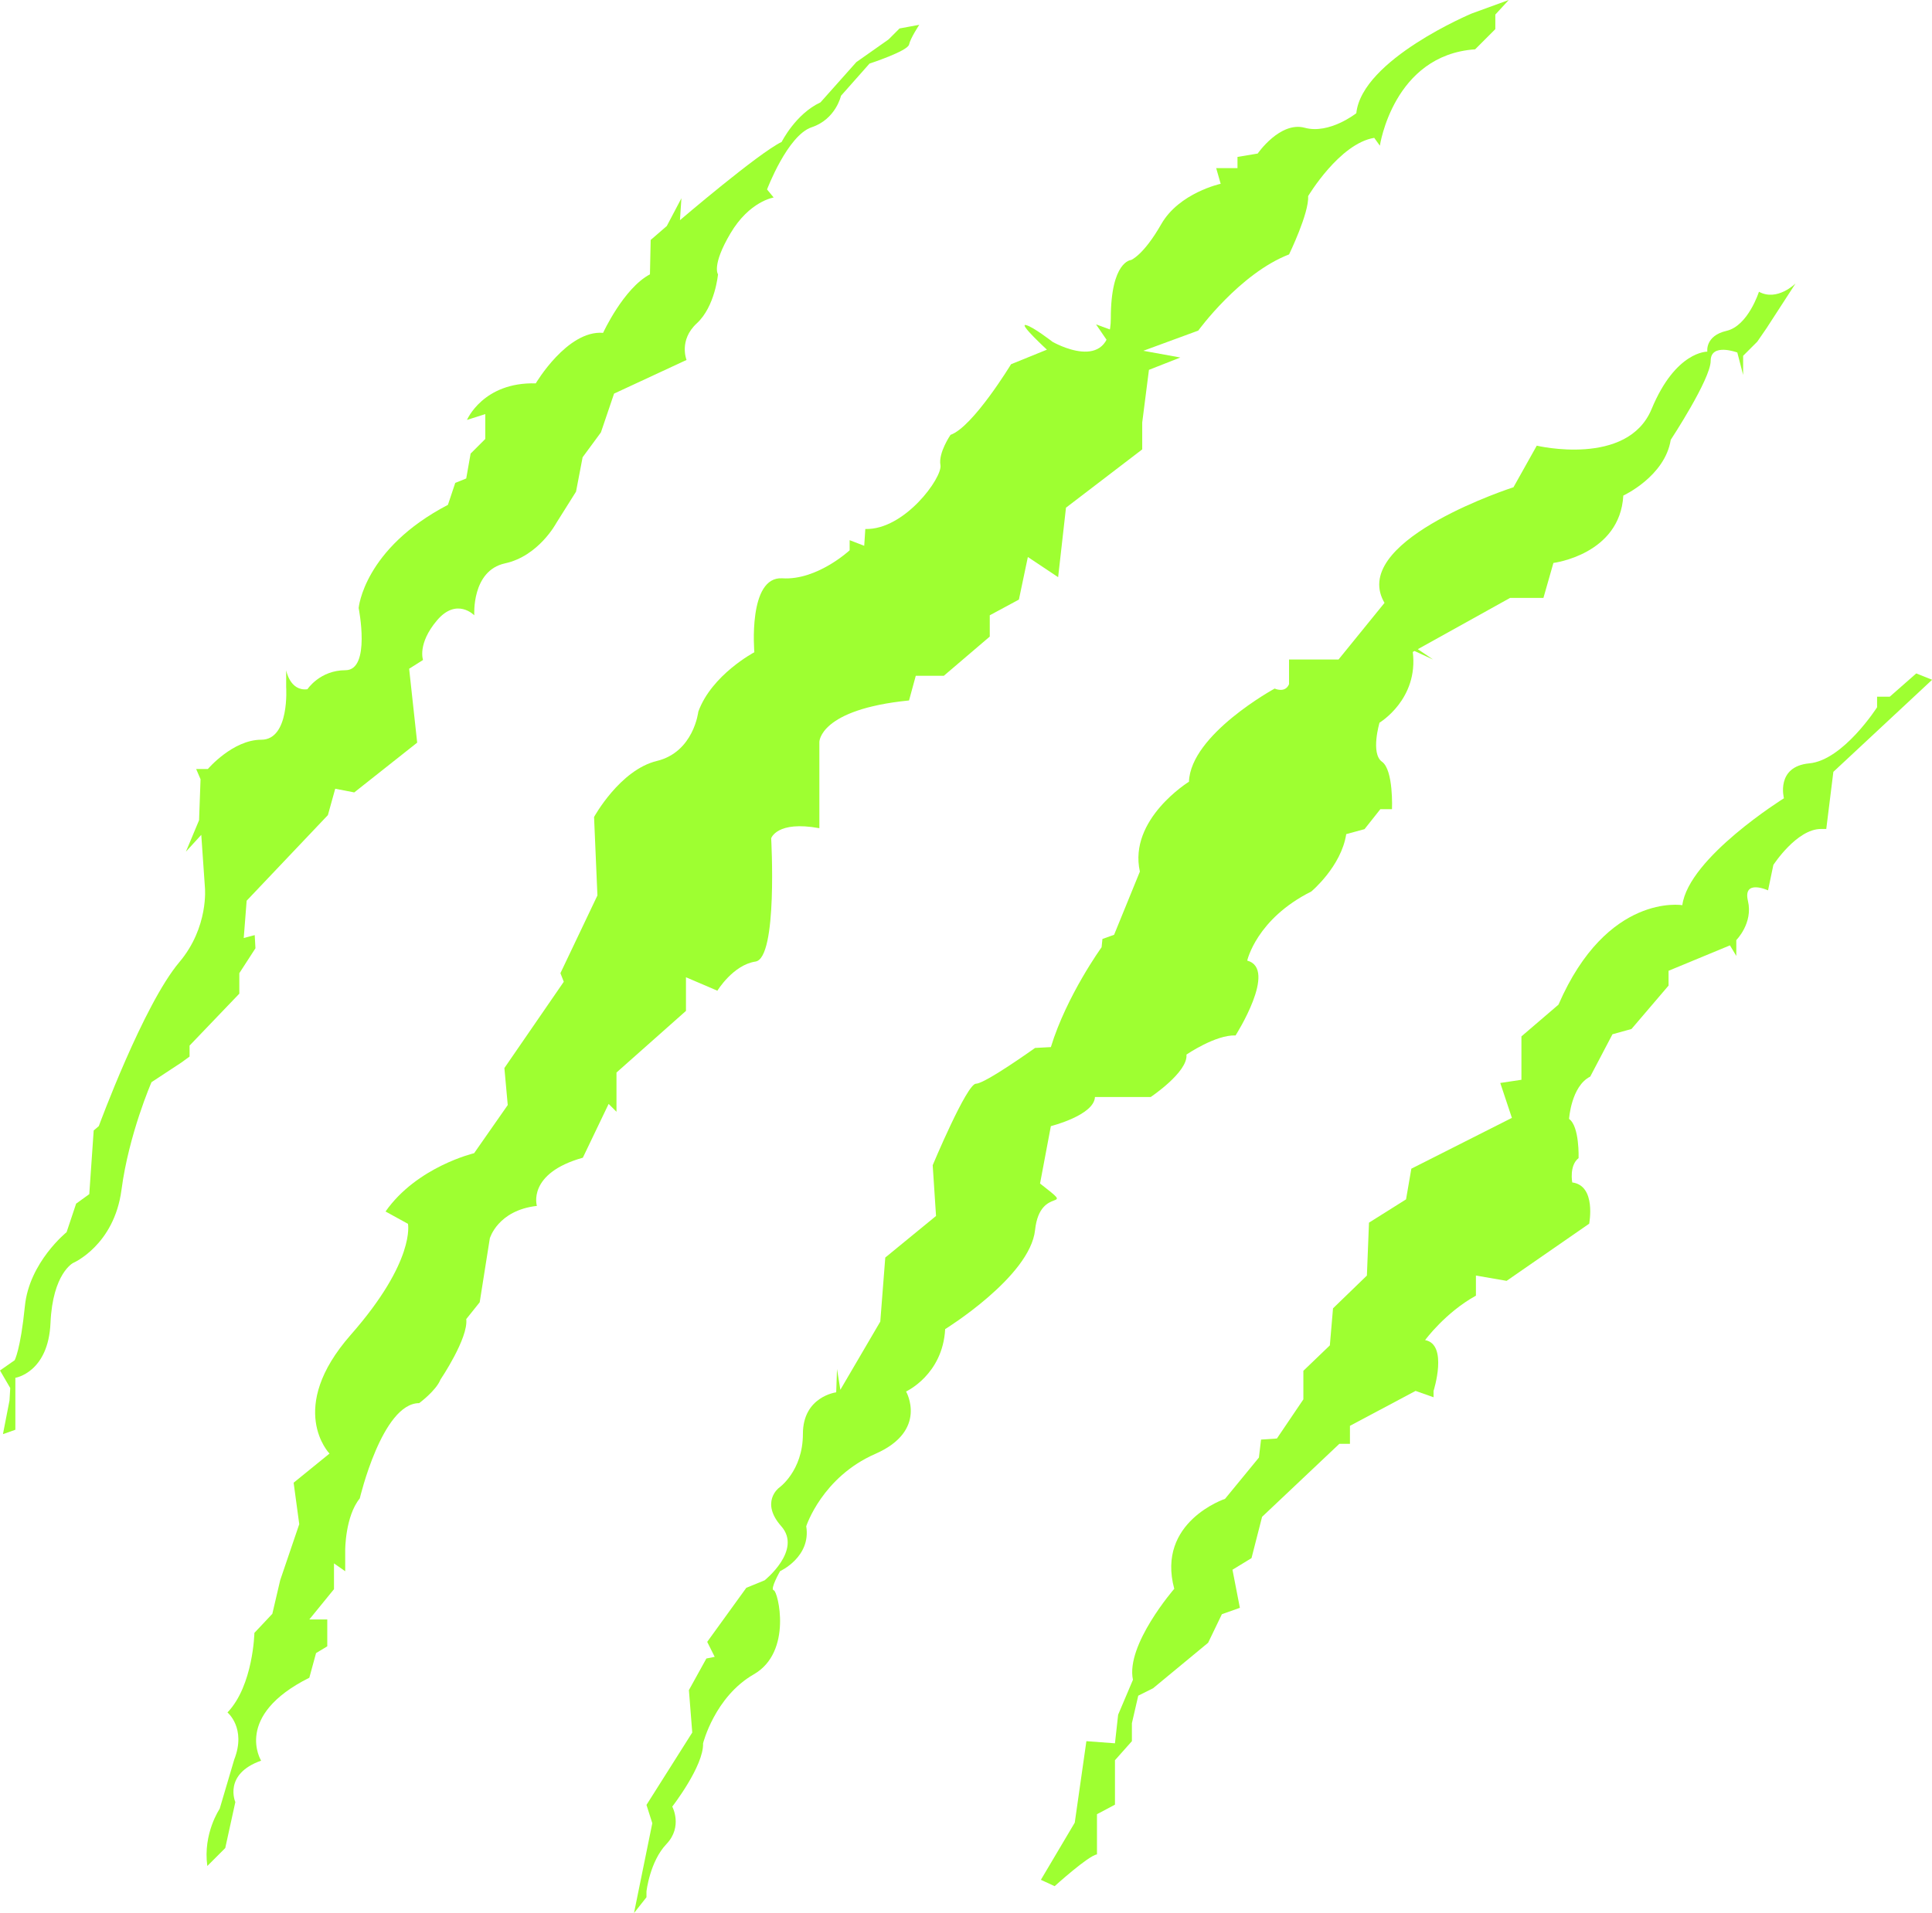
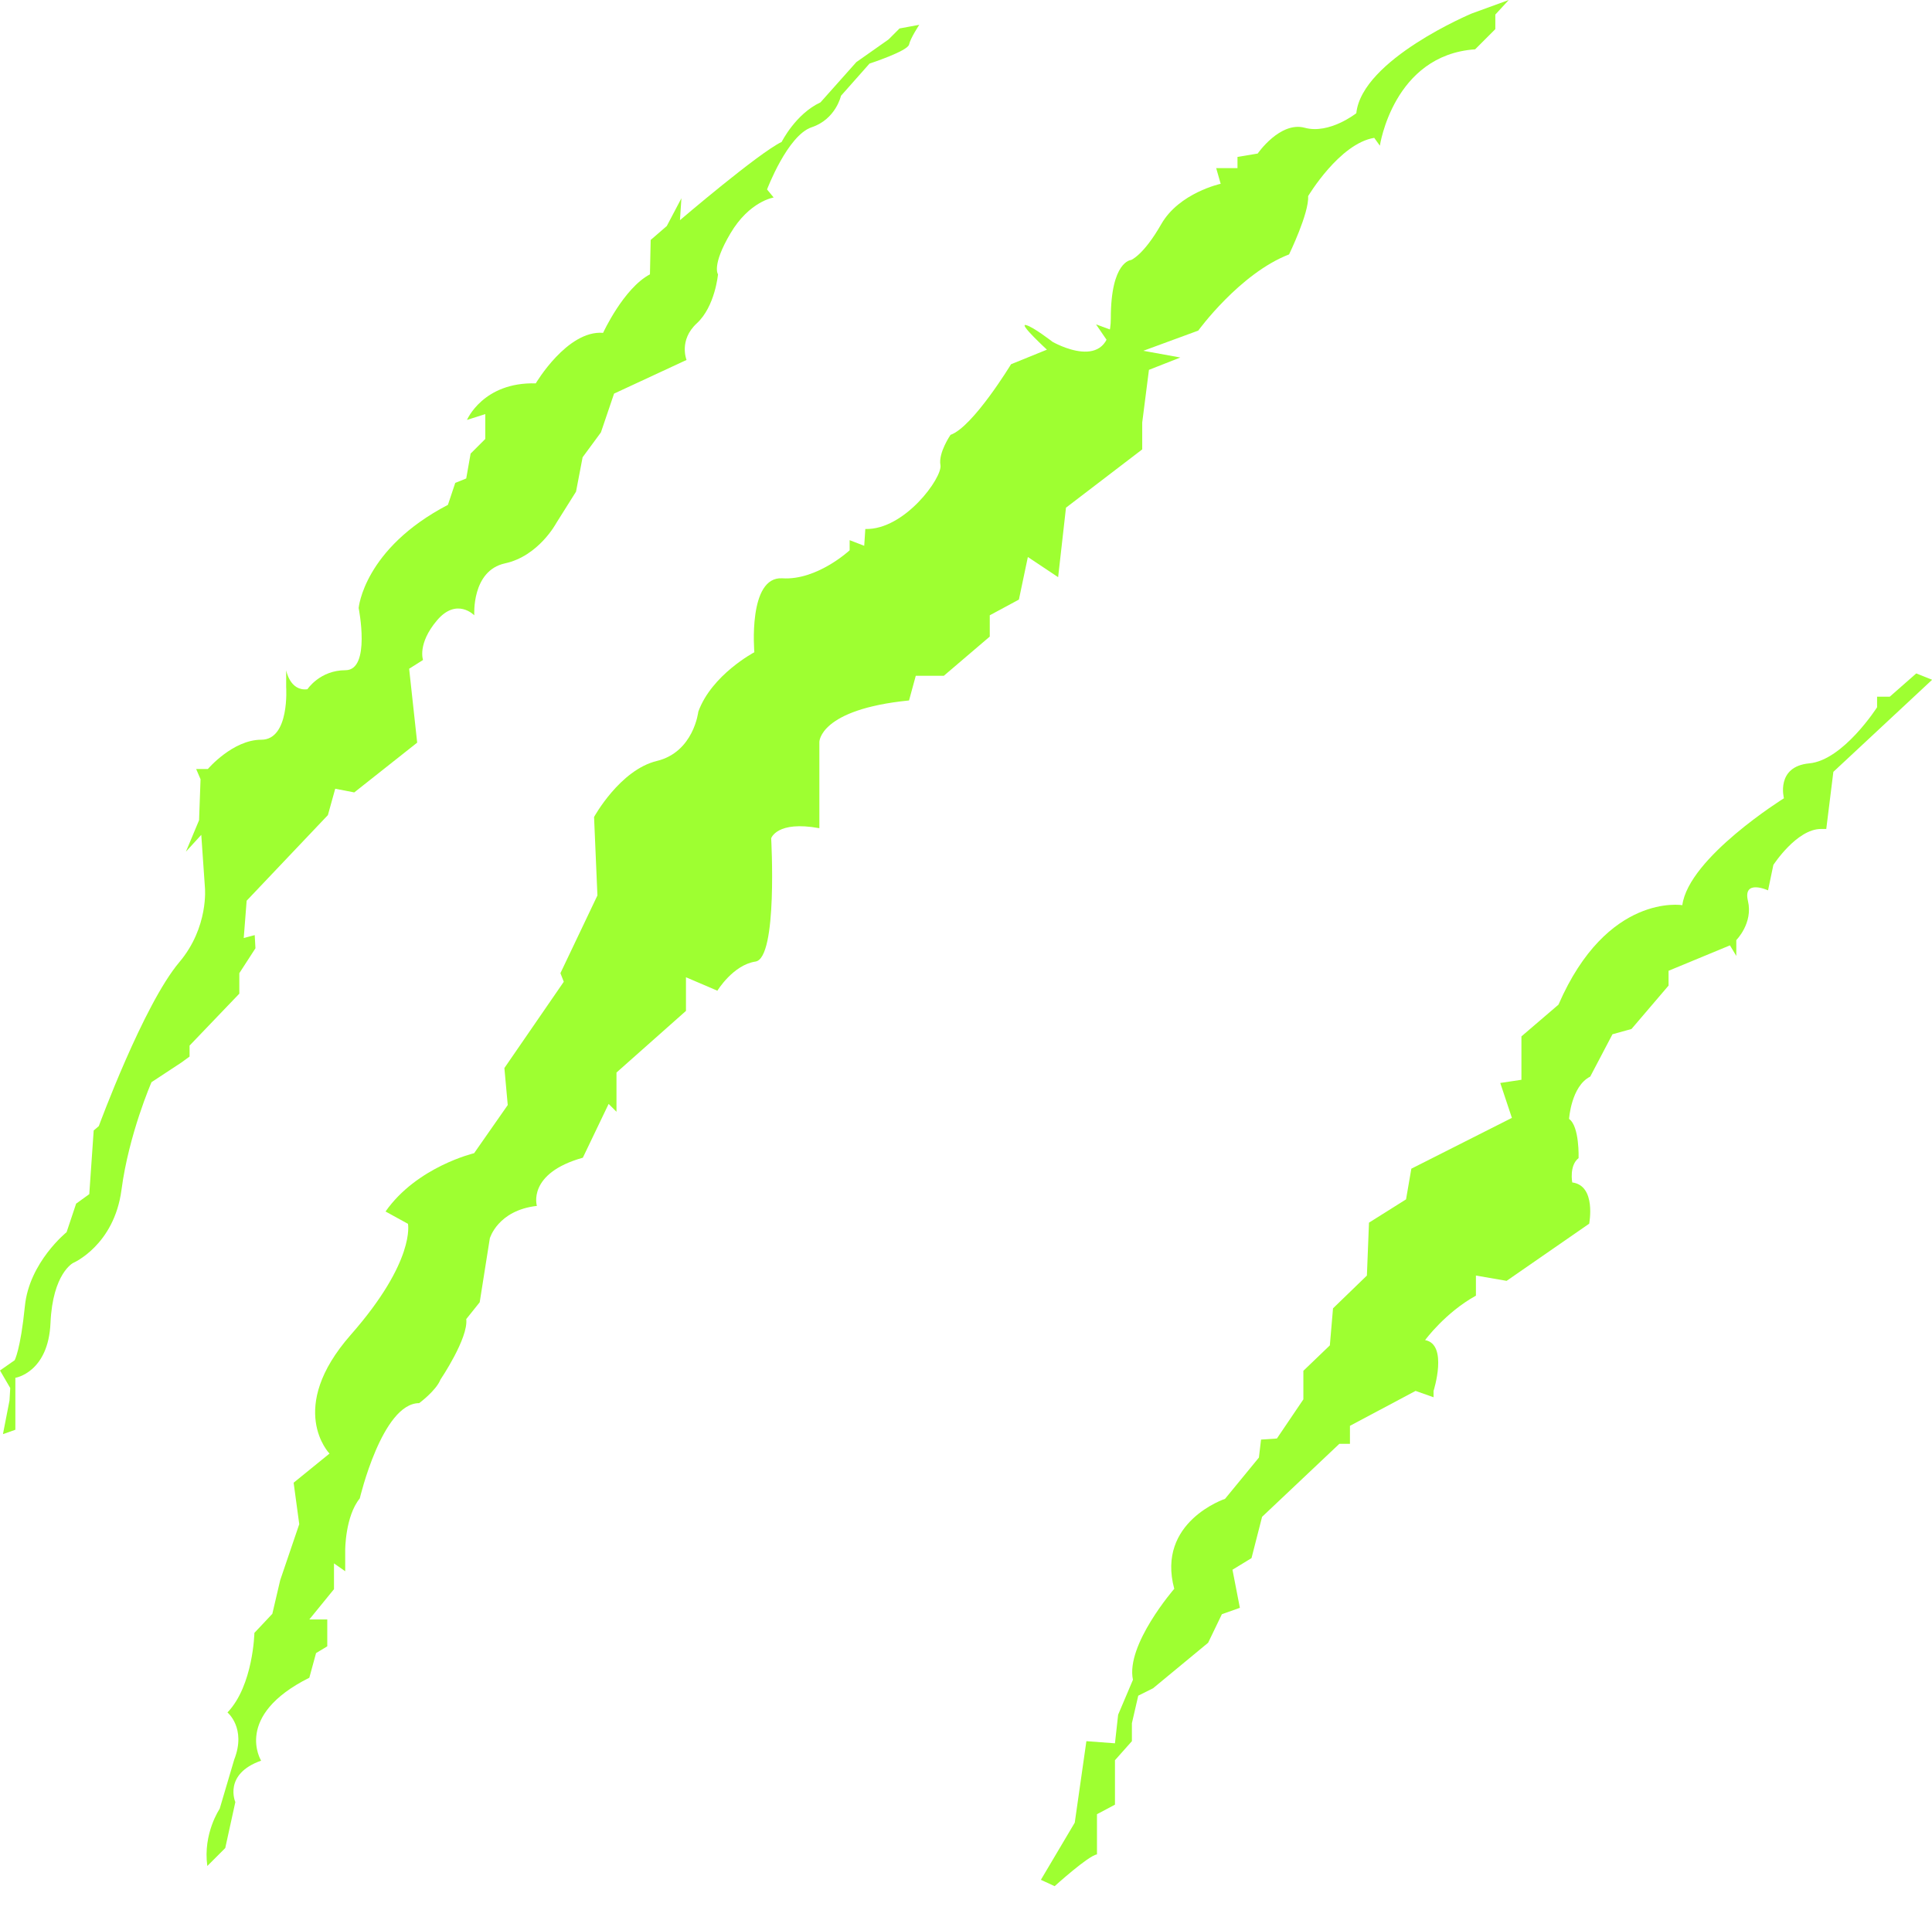
<svg xmlns="http://www.w3.org/2000/svg" fill="#000000" height="284.6" preserveAspectRatio="xMidYMid meet" version="1" viewBox="0.0 0.0 287.4 284.6" width="287.4" zoomAndPan="magnify">
  <defs>
    <clipPath id="a">
-       <path d="M 94 42 L 268 42 L 268 284.648 L 94 284.648 Z M 94 42" />
-     </clipPath>
+       </clipPath>
    <clipPath id="b">
      <path d="M 154 100 L 287.422 100 L 287.422 281 L 154 281 Z M 154 100" />
    </clipPath>
  </defs>
  <g>
    <g id="change1_2">
      <path d="M 136.75 3.691 C 136.75 3.691 135.445 5.652 135.227 6.633 C 135.008 7.609 129.348 9.461 129.348 9.461 L 125.102 14.254 C 125.102 14.254 124.34 17.734 120.746 18.934 C 117.152 20.133 114.105 28.188 114.105 28.188 L 115.086 29.387 C 115.086 29.387 111.492 29.93 108.66 34.723 C 105.828 39.512 106.809 40.82 106.809 40.82 C 106.809 40.82 106.375 45.609 103.652 48.113 C 100.93 50.617 102.129 53.559 102.129 53.559 L 91.348 58.566 L 89.391 64.336 L 86.668 68.039 L 85.688 73.156 L 82.746 77.836 C 82.746 77.836 80.137 82.738 75.125 83.824 C 70.117 84.914 70.555 91.555 70.555 91.555 C 70.555 91.555 67.941 88.836 65 92.316 C 62.059 95.801 62.93 98.199 62.93 98.199 L 60.863 99.504 L 62.059 110.5 L 52.699 117.906 L 49.867 117.359 L 48.777 121.281 L 36.691 134.02 L 36.258 139.57 L 37.891 139.137 L 38 141.098 L 35.602 144.801 L 35.602 147.848 L 28.199 155.578 L 28.199 157.211 L 27.004 158.082 L 22.539 161.02 C 22.539 161.02 19.164 168.75 18.074 177.027 C 16.984 185.301 10.887 187.914 10.887 187.914 C 10.887 187.914 7.84 189.438 7.512 196.844 C 7.188 204.246 2.285 205.008 2.285 205.008 L 2.285 212.738 L 0.438 213.391 L 1.414 208.383 L 1.523 206.531 L 0 203.918 L 2.176 202.395 C 2.176 202.395 3.047 200.871 3.703 194.336 C 4.355 187.805 9.906 183.34 9.906 183.34 L 11.324 179.094 L 13.281 177.68 L 13.938 168.207 L 14.699 167.555 C 14.699 167.555 21.332 149.492 26.676 143.164 C 31.082 137.949 30.484 132.059 30.484 132.059 L 29.941 124.219 L 27.656 126.723 L 29.613 122.043 L 29.832 115.945 L 29.18 114.422 L 30.922 114.422 C 30.922 114.422 34.625 110.066 38.871 110.066 C 43.117 110.066 42.57 102.227 42.57 102.227 L 42.57 99.723 C 42.57 99.723 43.117 102.879 45.73 102.555 C 45.73 102.555 47.582 99.723 51.391 99.723 C 55.203 99.723 53.352 90.469 53.352 90.469 C 53.352 90.469 54.113 81.648 66.633 75.117 L 67.723 71.848 L 69.355 71.195 L 70.008 67.492 L 72.188 65.316 L 72.188 61.613 L 69.465 62.484 C 69.465 62.484 71.859 56.824 79.699 57.043 C 79.699 57.043 84.383 49.094 89.715 49.527 C 89.715 49.527 92.766 42.887 96.684 40.82 L 96.793 35.703 L 99.188 33.633 L 101.367 29.496 L 101.148 32.762 C 101.148 32.762 112.844 22.762 116.281 21.113 C 116.281 21.113 118.344 16.957 122.055 15.23 L 127.387 9.242 L 132.18 5.867 L 133.812 4.234 L 136.75 3.691" fill="#9eff31" />
    </g>
    <g id="change1_3">
      <path d="M 30.84 277.645 L 33.508 274.977 L 35.008 268.141 C 35.008 268.141 33.176 263.973 38.844 261.973 C 38.844 261.973 34.676 255.301 46.016 249.633 L 47.016 245.965 L 48.684 244.961 L 48.684 240.961 L 46.016 240.961 L 49.684 236.457 L 49.684 232.621 L 51.352 233.789 L 51.352 230.621 C 51.352 230.621 51.352 225.617 53.52 222.953 C 53.52 222.953 56.852 208.777 62.355 208.777 C 62.355 208.777 64.855 206.941 65.523 205.273 C 65.523 205.273 69.695 199.105 69.359 196.27 L 71.359 193.77 L 72.863 184.266 C 72.863 184.266 74.031 180.094 79.867 179.43 C 79.867 179.43 78.363 174.594 86.703 172.258 L 90.539 164.254 L 91.707 165.422 L 91.707 159.586 L 102.043 150.414 L 102.043 145.41 L 106.715 147.41 C 106.715 147.41 109.047 143.574 112.383 143.074 C 115.719 142.574 114.719 124.734 114.719 124.734 C 114.719 124.734 115.551 122.066 121.887 123.23 L 121.887 110.391 C 121.887 110.391 121.887 105.555 135.227 104.223 L 136.227 100.555 L 140.398 100.555 L 147.234 94.719 L 147.234 91.551 L 151.57 89.215 L 152.902 82.879 L 157.406 85.879 L 158.574 75.539 L 169.914 66.867 L 169.914 62.867 L 170.914 55.031 L 175.582 53.195 L 170.078 52.195 L 178.25 49.191 C 178.25 49.191 184.422 40.688 191.758 37.855 C 191.758 37.855 194.758 31.684 194.594 29.184 C 194.594 29.184 199.262 21.348 204.43 20.512 L 205.266 21.68 C 205.266 21.68 207.266 8.172 219.438 7.34 L 222.441 4.336 L 222.441 2.168 L 224.441 0 L 218.938 2.004 C 218.938 2.004 202.598 8.84 201.762 16.844 C 201.762 16.844 197.762 20.012 194.094 19.012 C 190.422 18.012 187.09 22.848 187.09 22.848 L 184.086 23.348 L 184.086 25.016 L 180.918 25.016 L 181.586 27.348 C 181.586 27.348 175.414 28.684 172.746 33.352 C 170.078 38.02 168.246 38.688 168.246 38.688 C 168.246 38.688 165.242 38.855 165.242 47.359 C 165.242 55.863 156.57 50.859 156.57 50.859 C 156.57 50.859 153.57 48.527 152.57 48.359 C 151.57 48.191 155.738 52.027 155.738 52.027 L 150.402 54.195 C 150.402 54.195 144.734 63.535 141.398 64.703 C 141.398 64.703 139.562 67.371 139.898 69.203 C 140.23 71.039 134.562 78.875 128.723 78.711 L 128.559 81.211 L 126.391 80.375 L 126.391 81.879 C 126.391 81.879 121.555 86.379 116.387 86.047 C 111.215 85.711 112.215 97.051 112.215 97.051 C 112.215 97.051 105.879 100.387 103.879 105.891 C 103.879 105.891 103.211 111.895 97.707 113.227 C 92.207 114.562 88.371 121.562 88.371 121.562 L 88.871 133.238 L 83.367 144.801 L 83.867 146.078 L 75.031 158.918 L 75.531 164.422 L 70.527 171.59 C 70.527 171.59 62.023 173.594 57.352 180.262 L 60.688 182.098 C 60.688 182.098 61.855 187.598 52.184 198.605 C 42.512 209.609 49.016 216.281 49.016 216.281 L 43.68 220.617 L 44.516 226.785 L 41.68 235.125 L 40.512 240.125 L 37.844 242.961 C 37.844 242.961 37.676 250.797 33.84 254.801 C 33.84 254.801 36.676 257.137 34.844 261.805 L 32.676 269.141 C 32.676 269.141 30.172 272.809 30.84 277.645" fill="#9eff31" />
    </g>
    <g id="change1_4">
      <path d="M 165.949 52.512 L 163.043 48.266 L 165.426 49.141 Z M 165.949 52.512" fill="#9eff31" />
    </g>
    <g clip-path="url(#a)" id="change1_5">
      <path d="M 154.395 175.848 C 154.465 175.906 154.527 175.953 154.574 175.992 C 154.516 175.941 154.453 175.895 154.395 175.848 Z M 154.656 176.055 C 154.668 176.062 154.68 176.074 154.688 176.078 C 154.676 176.07 154.668 176.062 154.656 176.055 Z M 153.805 175.391 C 153.832 175.41 153.859 175.43 153.887 175.449 C 153.859 175.43 153.832 175.41 153.805 175.391 Z M 153.34 175.023 C 153.426 175.094 153.512 175.16 153.598 175.227 C 153.508 175.156 153.422 175.09 153.34 175.023 Z M 152.895 174.676 C 152.988 174.75 153.094 174.828 153.195 174.91 C 153.086 174.824 152.984 174.746 152.895 174.676 Z M 152.434 174.316 C 152.527 174.391 152.645 174.48 152.773 174.582 C 152.637 174.473 152.52 174.383 152.434 174.316 Z M 152.305 174.215 C 152.34 174.242 152.383 174.277 152.434 174.312 C 152.383 174.273 152.34 174.242 152.305 174.215 Z M 152.203 174.137 C 152.211 174.141 152.219 174.145 152.227 174.152 C 152.219 174.145 152.211 174.141 152.203 174.137 Z M 153.934 175.488 C 154.02 175.555 154.102 175.621 154.18 175.68 C 154.094 175.613 154.012 175.551 153.934 175.488 Z M 261.656 43.41 C 261.656 43.41 260.047 48.488 256.828 49.23 C 253.609 49.973 253.98 52.324 253.98 52.324 C 253.98 52.324 249.277 52.199 245.688 60.863 C 242.098 69.527 228.605 66.312 228.605 66.312 L 225.141 72.5 C 225.141 72.5 201.734 80.027 205.602 89.008 C 205.699 89.238 205.82 89.473 205.957 89.703 L 199.117 98.129 L 191.754 98.129 L 191.754 101.801 C 191.172 103.191 189.617 102.453 189.617 102.453 C 189.617 102.453 177.117 109.262 176.867 116.316 C 176.867 116.316 167.836 121.887 169.566 129.684 L 165.73 139.09 L 163.996 139.711 L 163.871 140.945 C 163.871 140.945 158.676 148.125 156.324 155.801 L 153.973 155.926 C 153.973 155.926 146.543 161.246 145.184 161.246 C 143.82 161.246 138.746 173.375 138.746 173.375 L 139.242 180.926 L 131.691 187.113 L 130.949 196.645 L 125.008 206.793 L 124.512 203.703 L 124.391 207.168 C 124.391 207.168 119.438 207.785 119.438 213.355 C 119.438 218.926 115.848 221.402 115.848 221.402 C 115.848 221.402 113.07 223.531 116.219 227.094 C 119.367 230.656 113.742 235.141 113.742 235.141 L 111.02 236.254 L 105.203 244.297 L 106.316 246.527 L 105.078 246.773 L 102.48 251.477 L 102.977 257.789 L 96.168 268.559 L 97.035 271.281 L 94.312 284.648 L 96.168 282.297 L 96.168 281.434 C 96.168 281.434 96.664 276.977 99.141 274.379 C 101.613 271.777 100.004 268.809 100.004 268.809 C 100.004 268.809 104.711 262.742 104.586 259.398 C 104.586 259.398 106.316 252.469 112.137 249.125 C 117.953 245.785 115.723 236.75 115.105 236.625 C 114.488 236.5 116.043 233.777 116.043 233.777 C 116.043 233.777 120.676 231.672 119.934 227.094 C 119.934 227.094 122.285 219.793 130.207 216.328 C 138.129 212.859 134.785 207.043 134.785 207.043 C 134.785 207.043 140.23 204.566 140.602 197.762 C 140.602 197.762 153.227 189.961 153.973 183.031 C 154.715 176.098 160.406 180.555 154.715 176.098 C 154.711 176.098 154.707 176.094 154.703 176.094 C 154.711 176.098 154.715 176.098 154.715 176.098 L 156.324 167.559 C 156.324 167.559 162.758 165.949 162.883 163.227 L 171.176 163.227 C 171.176 163.227 176.746 159.512 176.496 156.914 C 176.496 156.914 180.828 153.945 183.801 154.066 C 183.801 154.066 190.113 144.164 185.535 142.93 C 185.535 142.93 186.895 136.738 195.062 132.652 C 195.062 132.652 199.52 128.941 200.262 124.113 L 202.984 123.371 L 205.34 120.398 L 207.07 120.398 C 207.07 120.398 207.316 114.582 205.586 113.344 C 203.852 112.109 205.215 107.527 205.215 107.527 C 205.215 107.527 211.031 104.062 210.164 97.008 L 210.422 96.863 L 213.168 98.129 C 213.168 98.129 212.02 97.332 210.91 96.594 L 224.645 88.961 L 229.598 88.961 L 231.082 83.762 C 231.082 83.762 240.984 82.523 241.48 73.738 C 241.48 73.738 247.668 70.891 248.535 65.445 C 248.535 65.445 254.477 56.41 254.477 53.688 C 254.477 50.965 258.438 52.449 258.438 52.449 L 259.305 55.789 L 259.305 52.941 L 261.406 50.84 L 262.77 48.859 L 267.102 42.176 C 267.102 42.176 264.379 44.898 261.656 43.41" fill="#9eff31" />
    </g>
    <g clip-path="url(#b)" id="change1_1">
      <path d="M 156.887 280.648 C 156.887 280.648 161.926 276.082 163.184 275.922 L 163.184 269.941 L 165.859 268.523 L 165.859 261.91 L 168.379 259.074 L 168.379 256.398 L 169.324 252.305 L 171.527 251.203 L 179.719 244.43 L 181.766 240.18 L 184.441 239.234 L 183.34 233.566 L 186.172 231.836 L 187.746 225.691 L 199.242 214.828 L 200.816 214.828 L 200.816 212.152 L 210.578 206.957 L 213.254 207.902 L 213.254 206.957 C 213.254 206.957 215.461 200.027 211.996 199.398 C 211.996 199.398 214.988 195.305 219.555 192.785 L 219.555 189.793 L 224.121 190.582 L 236.402 182.078 C 236.402 182.078 237.504 176.41 233.883 175.938 C 233.883 175.938 233.41 173.418 234.828 172.316 C 234.828 172.316 234.984 167.59 233.41 166.488 C 233.41 166.488 233.727 161.609 236.559 160.191 L 239.867 153.891 L 242.699 153.105 L 248.211 146.648 L 248.211 144.445 L 257.344 140.664 L 258.289 142.238 L 258.289 139.879 C 258.289 139.879 260.809 137.359 260.02 134.051 C 259.234 130.746 263.012 132.477 263.012 132.477 L 263.801 128.699 C 263.801 128.699 267.266 123.344 270.887 123.344 C 274.508 123.344 271.672 123.344 271.672 123.344 L 272.727 114.844 L 287.418 101.145 L 285.059 100.199 L 281.121 103.66 L 279.23 103.66 L 279.23 105.238 C 279.23 105.238 274.191 113.109 269.152 113.582 C 264.113 114.055 265.375 118.777 265.375 118.777 C 265.375 118.777 251.203 127.598 250.258 134.684 C 250.258 134.684 239.078 132.793 231.836 149.484 L 226.324 154.207 L 226.324 160.664 L 223.176 161.137 L 224.906 166.332 L 209.949 173.891 L 209.16 178.457 L 203.648 181.922 L 203.336 189.793 L 198.297 194.672 L 197.824 200.184 L 193.887 203.965 L 193.887 208.215 L 189.949 214.039 L 187.59 214.199 L 187.273 216.875 L 182.234 223.016 C 182.234 223.016 171.984 226.43 174.68 236.402 C 174.68 236.402 167.434 244.746 168.535 249.941 L 166.332 255.137 L 165.859 259.391 L 161.609 259.074 L 159.879 271.199 L 154.84 279.703 L 156.887 280.648" fill="#9eff31" />
    </g>
  </g>
</svg>